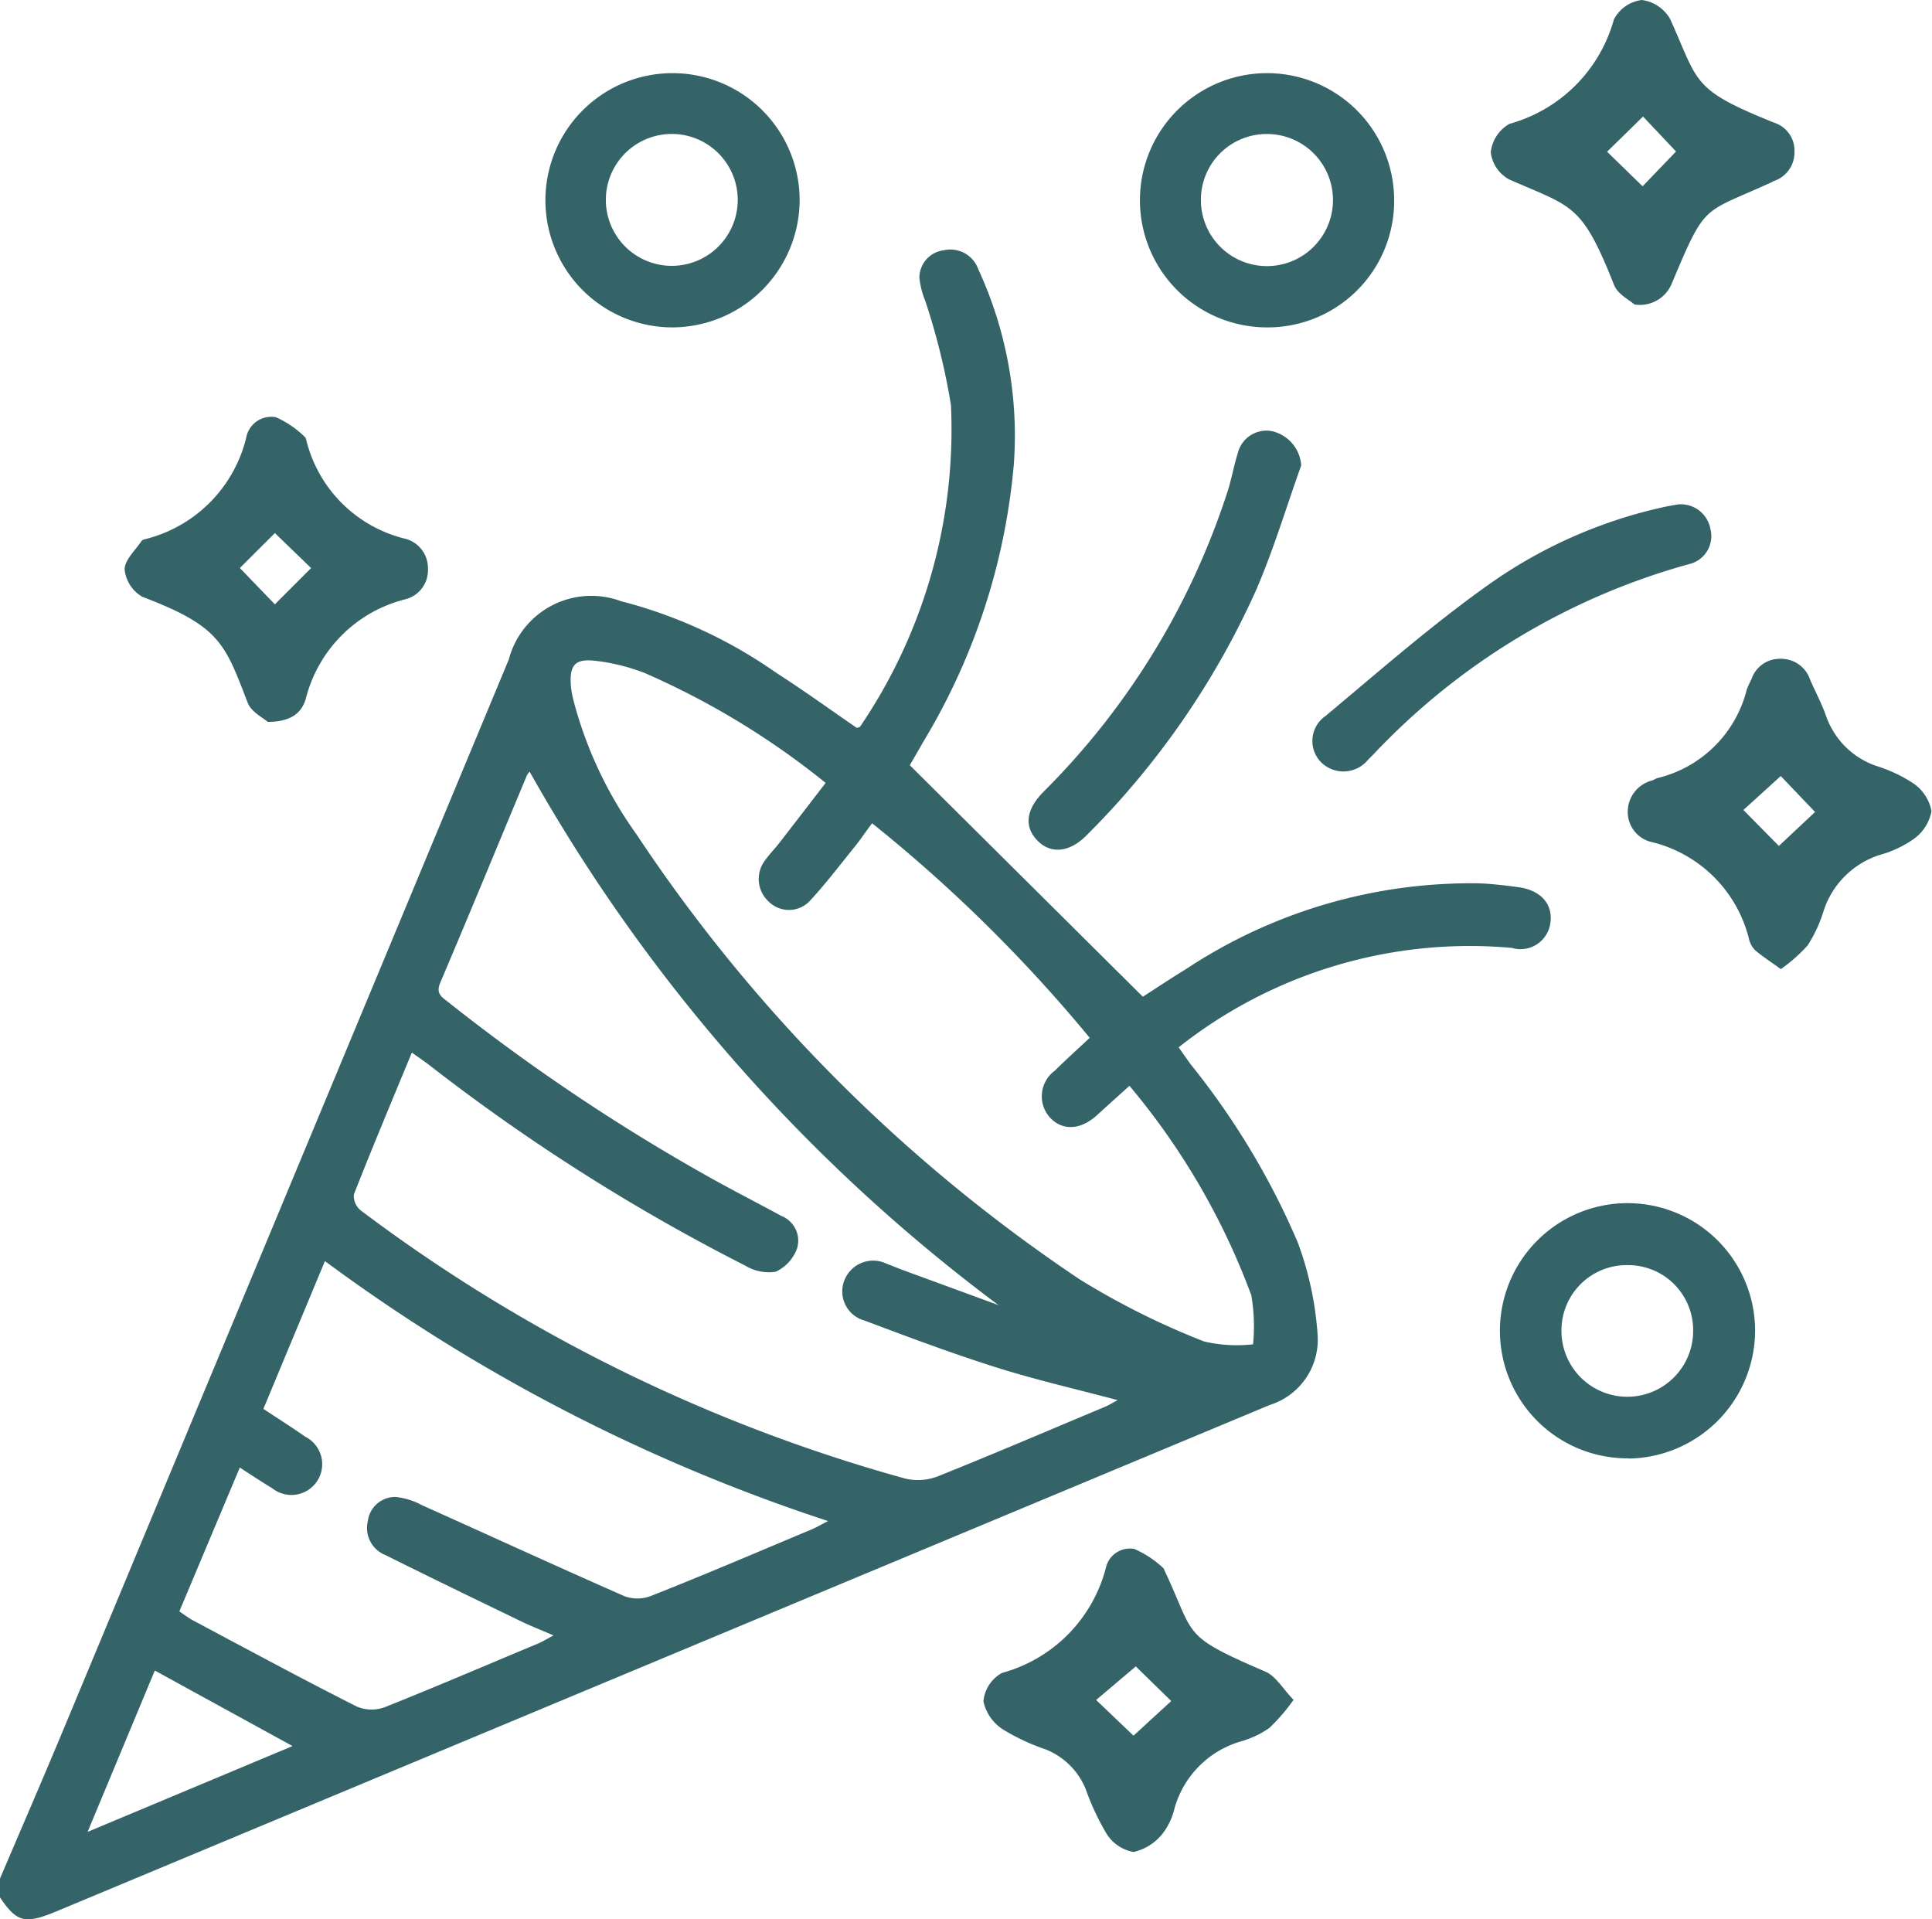
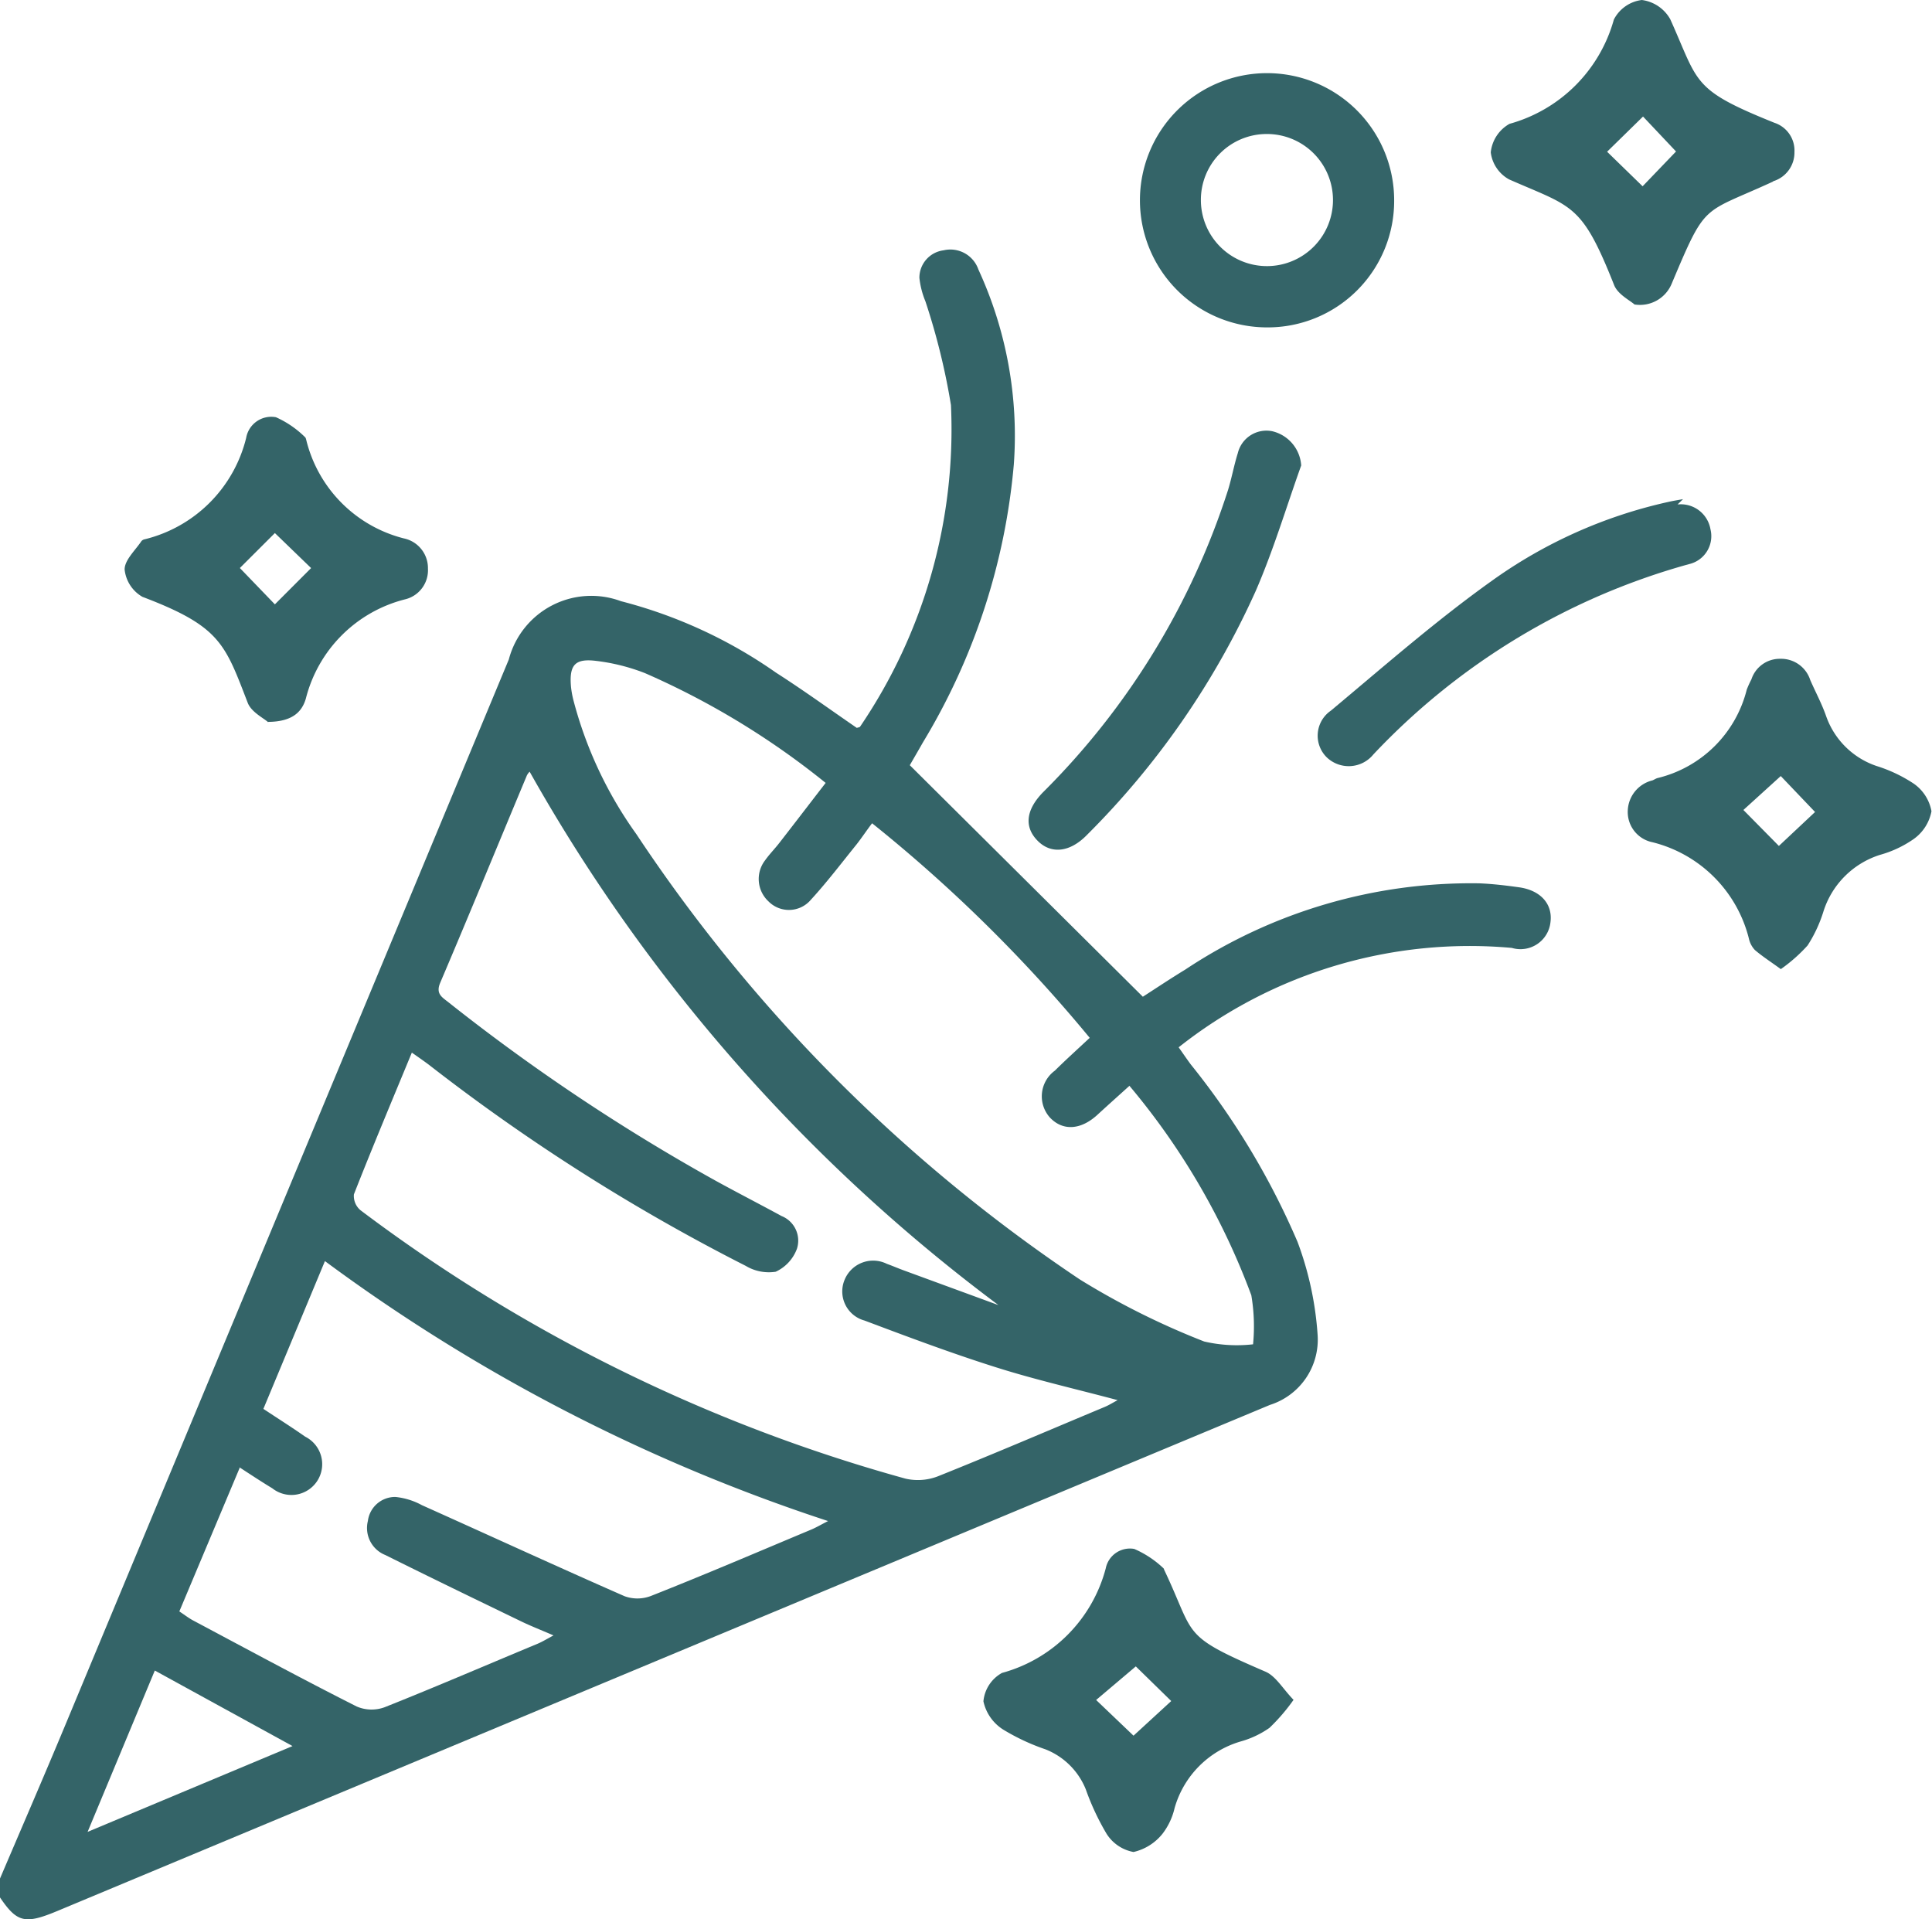
<svg xmlns="http://www.w3.org/2000/svg" id="Group_237" data-name="Group 237" width="36.478" height="36.236" viewBox="0 0 36.478 36.236">
  <defs>
    <clipPath id="clip-path">
      <rect id="Rectangle_197" data-name="Rectangle 197" width="36.478" height="36.236" fill="#346468" />
    </clipPath>
  </defs>
  <g id="Group_236" data-name="Group 236" clip-path="url(#clip-path)">
    <path id="Path_89" data-name="Path 89" d="M0,54.536c.409-.959.824-1.916,1.225-2.879Q5.418,41.59,9.607,31.52a1.61,1.61,0,0,1,2.117-1.1,9.007,9.007,0,0,1,2.927,1.349c.519.332,1.019.695,1.526,1.043.023-.008.055-.01.063-.024a9.985,9.985,0,0,0,1.715-6.07,12.724,12.724,0,0,0-.483-1.961,1.592,1.592,0,0,1-.113-.442.522.522,0,0,1,.456-.519.56.56,0,0,1,.658.362,7.491,7.491,0,0,1,.669,3.68,12.179,12.179,0,0,1-1.712,5.241c-.093.164-.188.326-.252.438l4.4,4.371c.224-.144.508-.334.8-.512a9.753,9.753,0,0,1,5.553-1.629c.249.01.5.04.744.074.41.055.642.314.6.654a.57.57,0,0,1-.731.491,8.853,8.853,0,0,0-6.29,1.877c.084.118.154.222.229.323a14.32,14.32,0,0,1,2.016,3.351,6.177,6.177,0,0,1,.379,1.758,1.292,1.292,0,0,1-.9,1.319Q12.527,50.371,1.082,55.149c-.61.254-.759.219-1.082-.256v-.357M18.839,43.7A32.314,32.314,0,0,1,10,33.639a.3.3,0,0,0-.051.069c-.544,1.3-1.082,2.613-1.636,3.913-.09.211.03.273.151.369A37.2,37.2,0,0,0,13.5,41.355c.416.229.839.446,1.256.673a.5.5,0,0,1,.29.621.773.773,0,0,1-.4.431.849.849,0,0,1-.566-.111A37,37,0,0,1,8.1,39.174c-.1-.075-.2-.144-.324-.231-.379.917-.747,1.792-1.094,2.676a.352.352,0,0,0,.125.3,30.645,30.645,0,0,0,10.289,5.067,1.045,1.045,0,0,0,.61-.043c1.057-.423,2.1-.871,3.155-1.312.078-.033.149-.078.241-.127-.794-.212-1.559-.386-2.3-.621-.836-.264-1.659-.573-2.48-.882a.569.569,0,0,1-.375-.769.582.582,0,0,1,.8-.3c.1.035.2.079.3.116l1.8.66m2.483-4.143c-.23.208-.416.374-.6.543-.32.3-.666.319-.909.058a.6.6,0,0,1,.095-.882c.215-.213.441-.416.659-.62a28.054,28.054,0,0,0-4.109-4.051c-.1.13-.19.267-.294.4-.284.351-.557.712-.862,1.044a.542.542,0,0,1-.8.031.577.577,0,0,1-.064-.776c.082-.116.184-.218.271-.331.288-.37.573-.743.872-1.13a14.934,14.934,0,0,0-3.41-2.072,3.739,3.739,0,0,0-.926-.232c-.4-.049-.508.08-.472.491a1.817,1.817,0,0,0,.044.245,7.651,7.651,0,0,0,1.19,2.535,30.173,30.173,0,0,0,8.374,8.408,14.486,14.486,0,0,0,2.347,1.171,2.729,2.729,0,0,0,.923.053,3.49,3.49,0,0,0-.033-.926,13.339,13.339,0,0,0-2.3-3.953m-16.8,7.21L3.386,49.493c.106.07.18.128.263.172,1.026.546,2.049,1.1,3.086,1.623a.713.713,0,0,0,.524.015c.97-.385,1.929-.8,2.892-1.2.088-.037.171-.088.3-.157-.248-.107-.436-.18-.617-.268-.854-.413-1.708-.826-2.557-1.249a.549.549,0,0,1-.331-.644.518.518,0,0,1,.52-.453,1.317,1.317,0,0,1,.5.155c1.276.572,2.546,1.157,3.827,1.719a.712.712,0,0,0,.5-.006c1.013-.4,2.018-.831,3.024-1.252.093-.039.18-.091.318-.161a33.511,33.511,0,0,1-9.5-4.908l-1.162,2.79c.279.185.539.349.79.525a.581.581,0,1,1-.621.975c-.2-.121-.4-.253-.626-.4M1.654,53.655l3.869-1.62-2.6-1.426L1.654,53.655" transform="translate(0 -19.07)" fill="#346468" />
    <path id="Path_90" data-name="Path 90" d="M99.521,150.324a3.6,3.6,0,0,1-.454.528,1.769,1.769,0,0,1-.544.257,1.832,1.832,0,0,0-1.248,1.259,1.258,1.258,0,0,1-.225.48.98.98,0,0,1-.55.348.764.764,0,0,1-.51-.346,4.726,4.726,0,0,1-.391-.836,1.356,1.356,0,0,0-.761-.756,4.035,4.035,0,0,1-.8-.374.84.84,0,0,1-.372-.533.683.683,0,0,1,.351-.536,2.78,2.78,0,0,0,1.958-1.972.466.466,0,0,1,.538-.369,1.886,1.886,0,0,1,.552.365c.008.006.01.021.015.032.6,1.262.293,1.223,1.908,1.919.2.085.328.322.535.535M96.5,151l.712-.654-.669-.654-.749.634L96.5,151" transform="translate(-75.098 -118.231)" fill="#346468" />
    <path id="Path_91" data-name="Path 91" d="M157.964,68.621c-.208-.151-.361-.249-.5-.368a.459.459,0,0,1-.114-.219,2.5,2.5,0,0,0-1.82-1.816.582.582,0,0,1-.466-.6.61.61,0,0,1,.464-.567c.033-.012.063-.035.1-.045a2.289,2.289,0,0,0,1.682-1.668,1.793,1.793,0,0,1,.088-.194.562.562,0,0,1,.542-.389.578.578,0,0,1,.569.4c.1.229.219.449.3.682a1.527,1.527,0,0,0,.953.942,2.752,2.752,0,0,1,.7.332.809.809,0,0,1,.336.522.831.831,0,0,1-.335.524,2.085,2.085,0,0,1-.639.3,1.639,1.639,0,0,0-1.065,1.066,2.6,2.6,0,0,1-.3.644,3,3,0,0,1-.506.447m0-3.646-.706.641.67.679.683-.641-.647-.678" transform="translate(-124.33 -50.317)" fill="#346468" />
    <path id="Path_92" data-name="Path 92" d="M144.712,5.751c-.088-.08-.318-.192-.388-.369-.614-1.549-.783-1.467-1.983-1.995a.677.677,0,0,1-.346-.51.7.7,0,0,1,.354-.539A2.826,2.826,0,0,0,144.319.37a.689.689,0,0,1,.528-.37.721.721,0,0,1,.537.363c.545,1.208.392,1.322,1.969,1.956a.551.551,0,0,1,.376.551.566.566,0,0,1-.384.546c-.011,0-.02.012-.031.017-1.337.615-1.248.369-1.9,1.916a.648.648,0,0,1-.7.4m-.524-2.886.672.654.631-.657L144.87,2.2l-.683.669" transform="translate(-113.848 0)" fill="#346468" />
    <path id="Path_93" data-name="Path 93" d="M14.58,45.475c-.085-.078-.318-.19-.386-.367-.431-1.116-.519-1.443-1.988-2a.675.675,0,0,1-.336-.517c0-.178.2-.359.319-.537a.114.114,0,0,1,.062-.033,2.612,2.612,0,0,0,1.914-1.914.481.481,0,0,1,.562-.39,1.851,1.851,0,0,1,.548.375c.016.012.021.042.027.065a2.54,2.54,0,0,0,1.841,1.848.572.572,0,0,1,.454.571.565.565,0,0,1-.439.581,2.585,2.585,0,0,0-1.866,1.871c-.079.273-.279.437-.712.441m.127-2.219.684-.685-.684-.661-.661.66.661.686" transform="translate(-9.517 -31.84)" fill="#346468" />
-     <path id="Path_94" data-name="Path 94" d="M145.294,119.414A2.409,2.409,0,1,1,147.687,117a2.422,2.422,0,0,1-2.393,2.418m0-3.652a1.231,1.231,0,0,0-1.263,1.223,1.243,1.243,0,1,0,2.486.038,1.228,1.228,0,0,0-1.223-1.261" transform="translate(-114.549 -91.881)" fill="#346468" />
-     <path id="Path_95" data-name="Path 95" d="M54.253,11.735A2.4,2.4,0,1,1,56.665,9.34a2.411,2.411,0,0,1-2.412,2.395m1.243-2.4a1.245,1.245,0,1,0-2.49-.014,1.245,1.245,0,1,0,2.49.014" transform="translate(-41.567 -5.554)" fill="#346468" />
    <path id="Path_96" data-name="Path 96" d="M110.97,11.737a2.4,2.4,0,1,1,2.4-2.4,2.387,2.387,0,0,1-2.4,2.4m-1.249-2.394a1.247,1.247,0,1,0,1.236-1.257,1.242,1.242,0,0,0-1.236,1.257" transform="translate(-87.047 -5.556)" fill="#346468" />
    <path id="Path_97" data-name="Path 97" d="M103.127,41.7c-.283.791-.524,1.6-.859,2.37a15.453,15.453,0,0,1-3.187,4.605c-.321.329-.678.366-.932.106s-.22-.578.1-.909a14.138,14.138,0,0,0,3.5-5.719c.069-.227.111-.462.182-.688a.556.556,0,0,1,.653-.413.712.712,0,0,1,.544.648" transform="translate(-78.56 -32.91)" fill="#346468" />
-     <path id="Path_98" data-name="Path 98" d="M131.889,48.049a.568.568,0,0,1,.621.467.542.542,0,0,1-.407.66,12.9,12.9,0,0,0-5.957,3.592c-.034.033-.067.067-.1.1a.6.6,0,0,1-.884.052.573.573,0,0,1,.081-.878c1-.835,1.985-1.7,3.043-2.454a9.069,9.069,0,0,1,3.325-1.486c.1-.023.209-.04.281-.053" transform="translate(-100.215 -38.525)" fill="#346468" />
+     <path id="Path_98" data-name="Path 98" d="M131.889,48.049a.568.568,0,0,1,.621.467.542.542,0,0,1-.407.66,12.9,12.9,0,0,0-5.957,3.592a.6.6,0,0,1-.884.052.573.573,0,0,1,.081-.878c1-.835,1.985-1.7,3.043-2.454a9.069,9.069,0,0,1,3.325-1.486c.1-.023.209-.04.281-.053" transform="translate(-100.215 -38.525)" fill="#346468" />
  </g>
</svg>